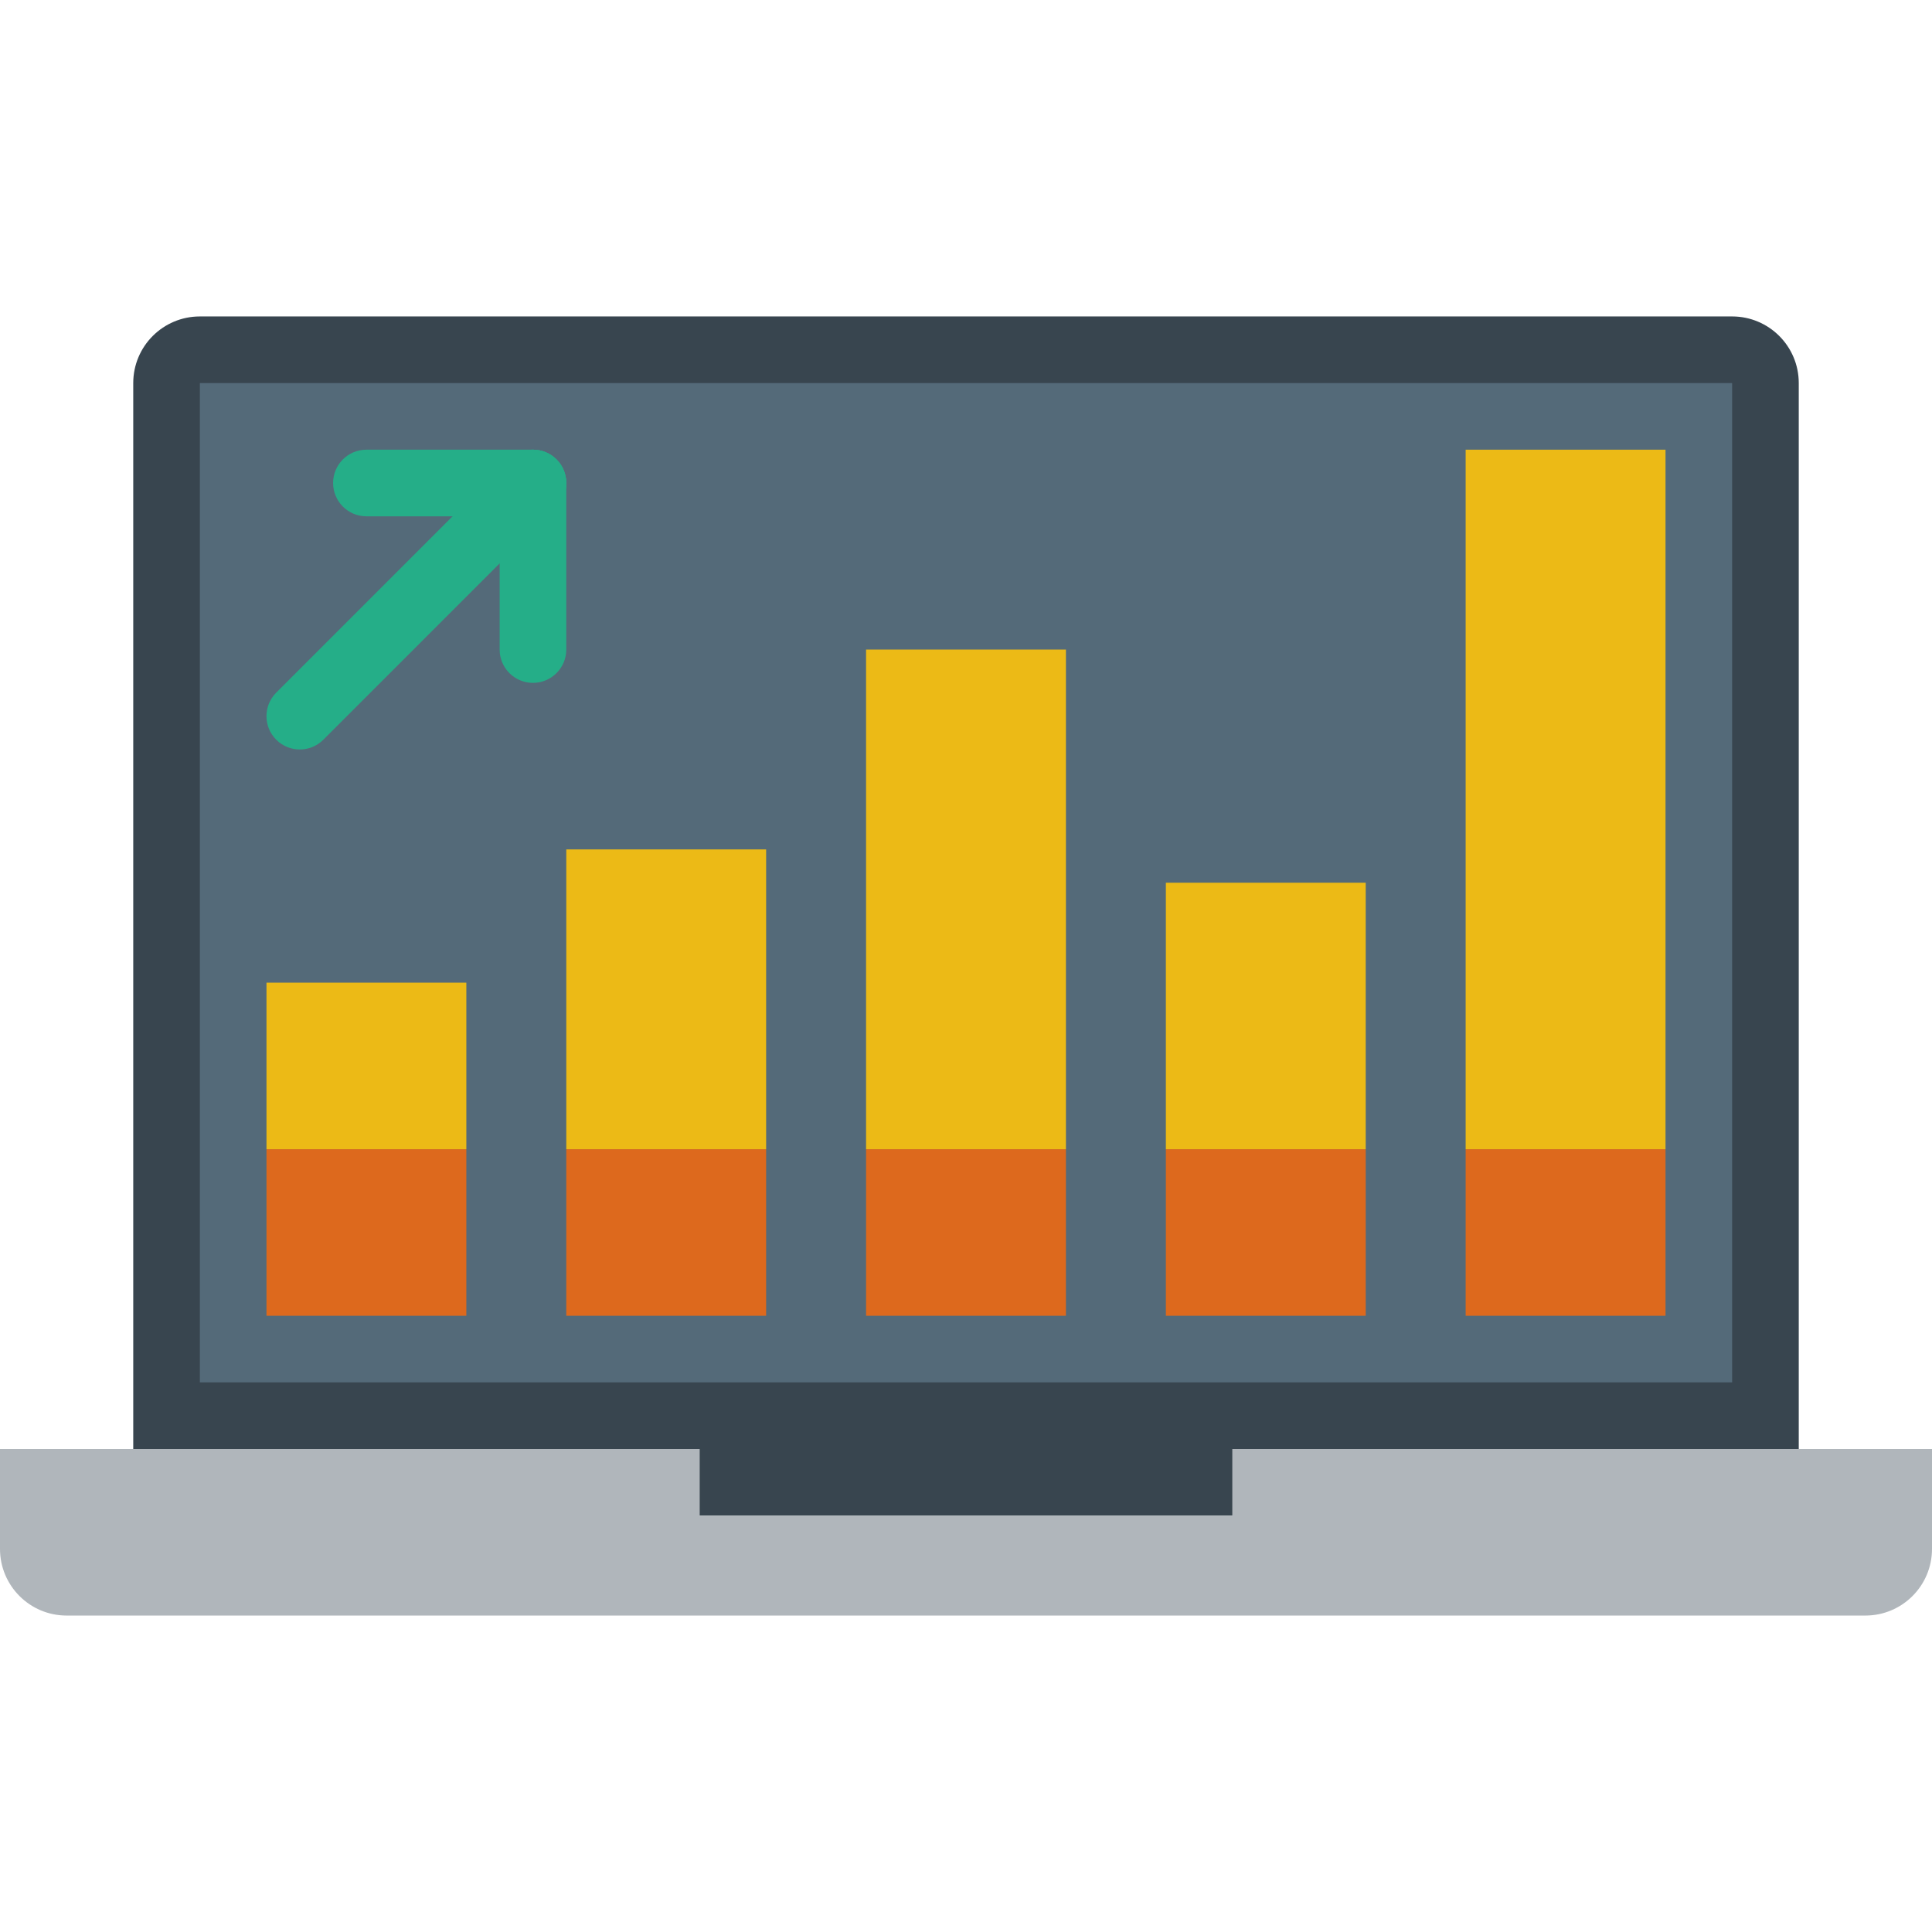
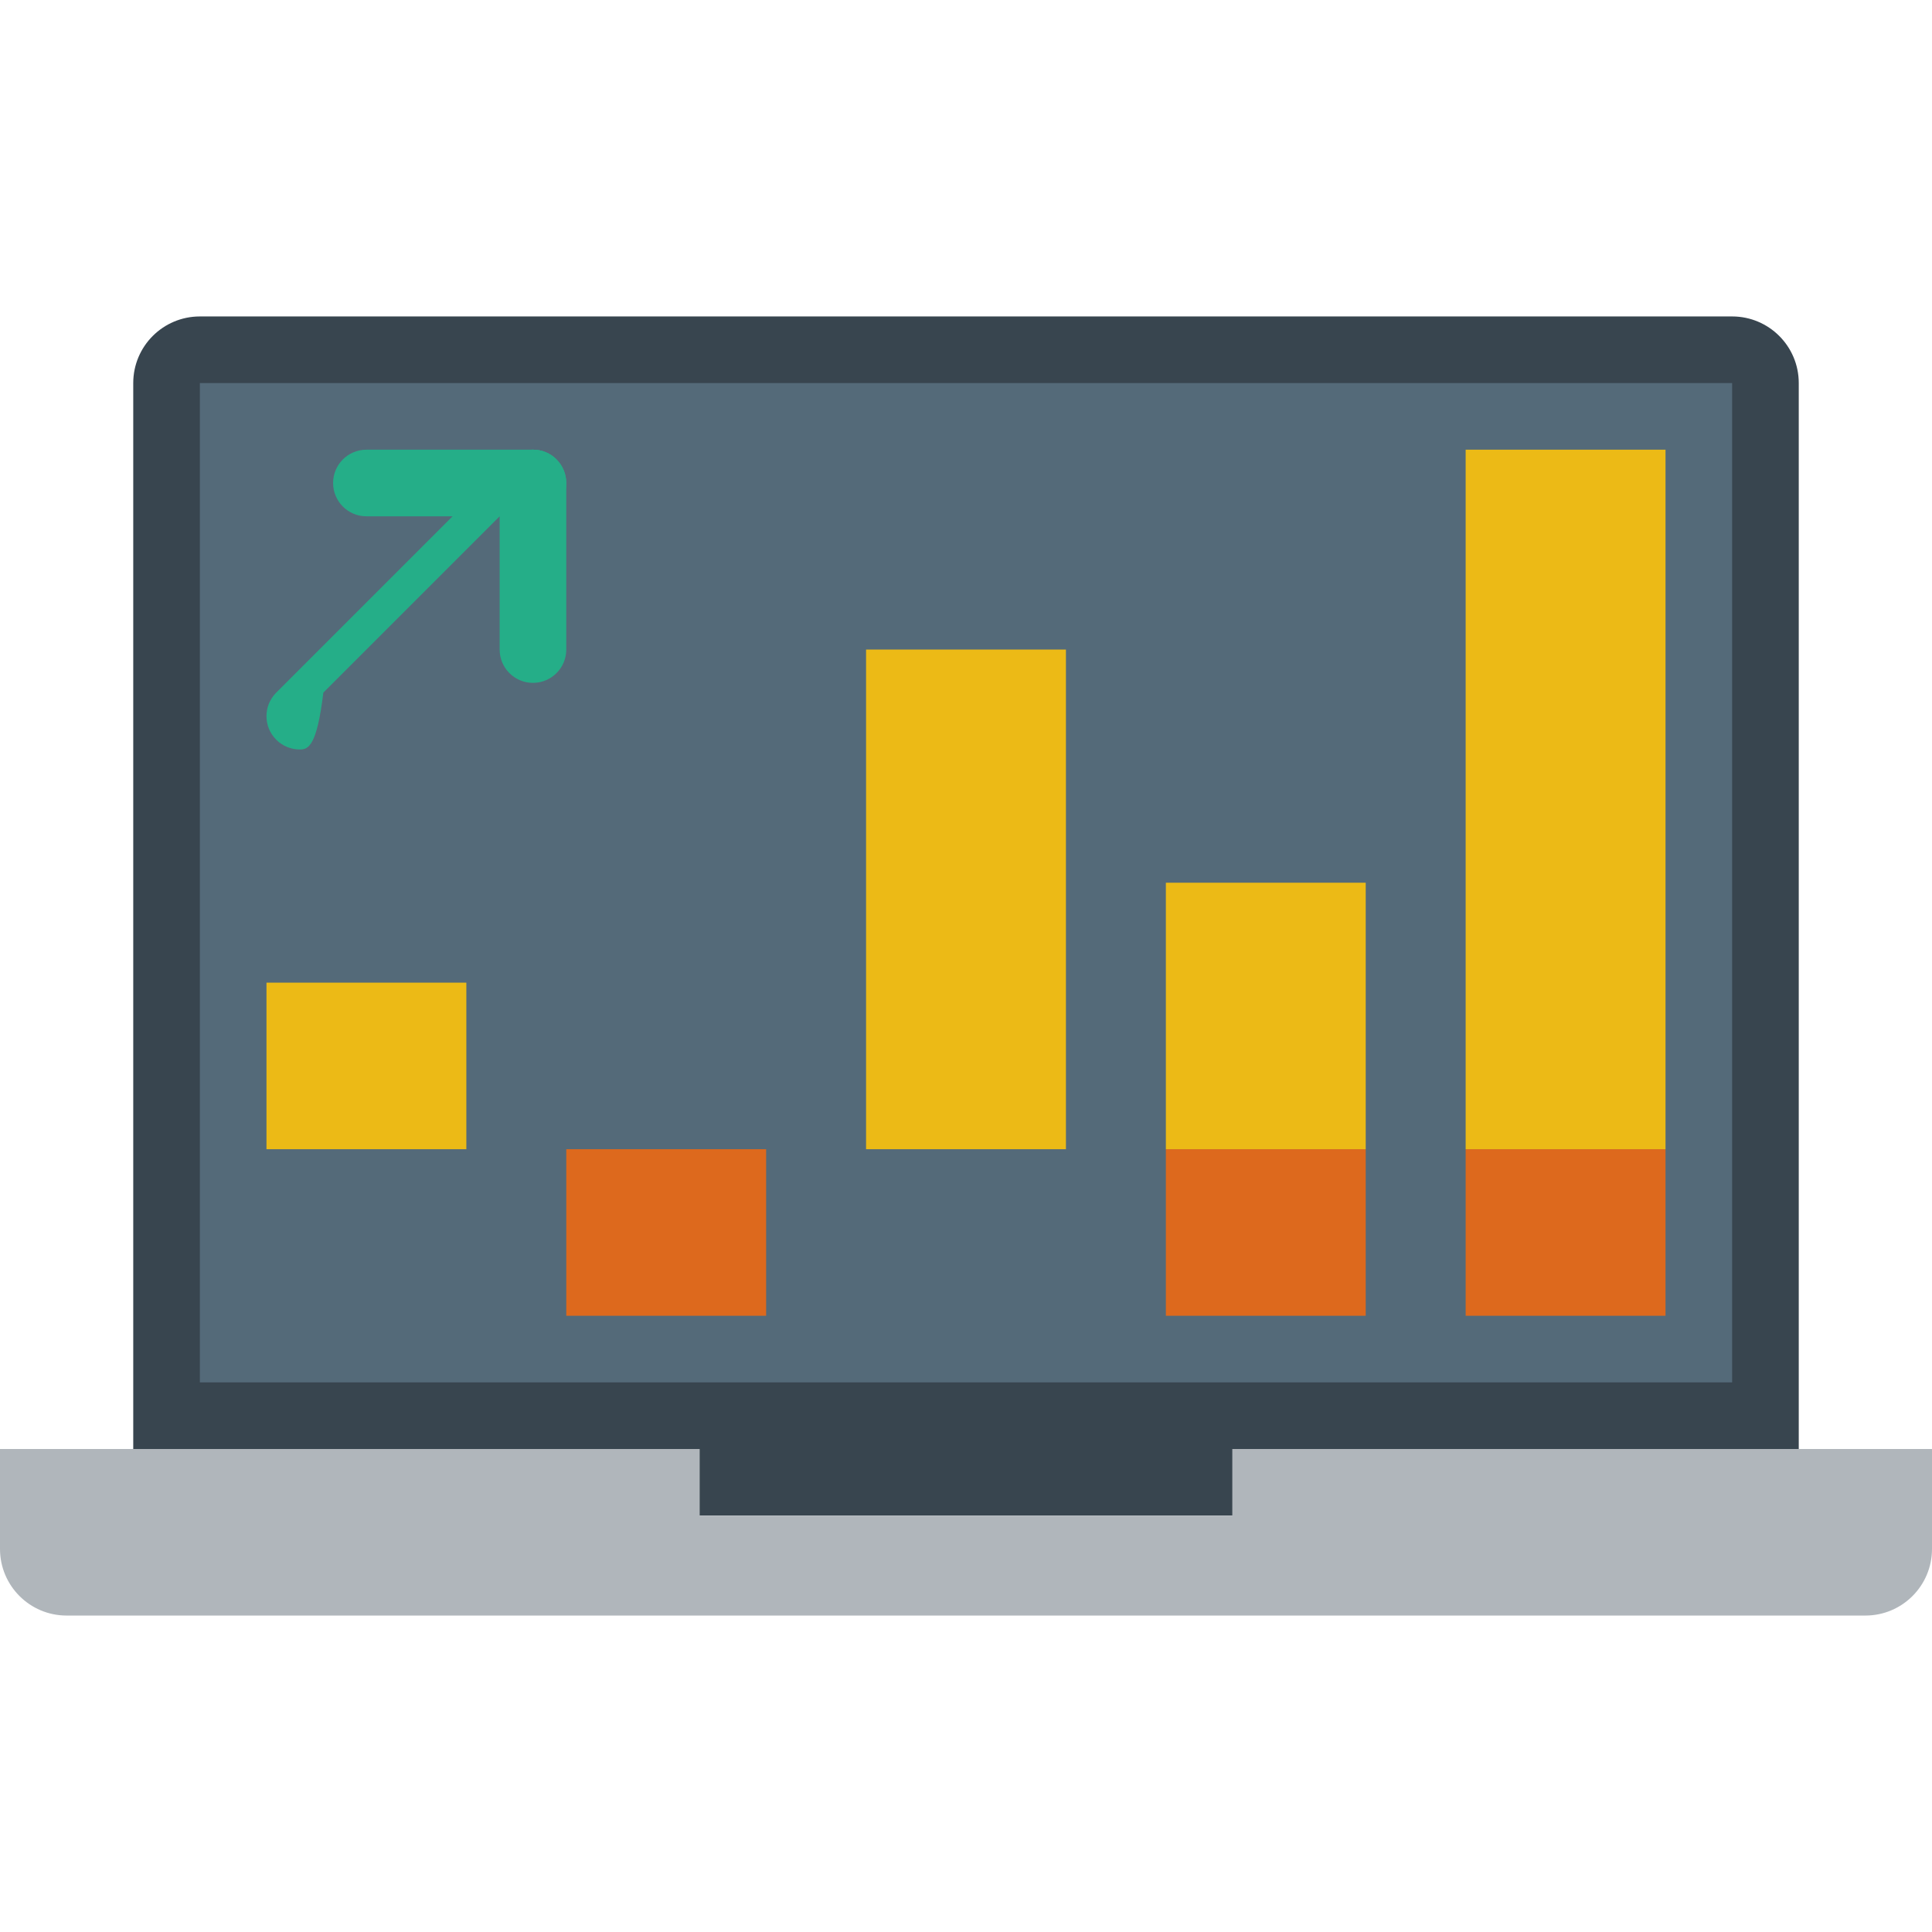
<svg xmlns="http://www.w3.org/2000/svg" height="800px" width="800px" version="1.1" id="Layer_1" viewBox="0 0 512 512" xml:space="preserve">
  <g>
    <path style="fill:#38454F;" d="M185.379,384v17.655h141.241V384H476.69V101.517c0-9.754-7.901-17.655-17.655-17.655H52.966   c-9.754,0-17.655,7.901-17.655,17.655V384H185.379z" />
    <path style="fill:#B0B6BB;" d="M326.621,384v17.655H185.379V384H0v26.483c0,9.754,7.901,17.655,17.655,17.655h476.69   c9.754,0,17.655-7.901,17.655-17.655V384H326.621z" />
    <polygon style="fill:#546A79;" points="52.966,366.345 459.034,366.345 459.034,101.517 52.966,101.517  " />
    <g>
-       <polygon style="fill:#DD691D;" points="70.621,348.69 123.586,348.69 123.586,304.552 70.621,304.552   " />
      <polygon style="fill:#DD691D;" points="150.069,348.69 203.034,348.69 203.034,304.552 150.069,304.552   " />
-       <polygon style="fill:#DD691D;" points="229.517,348.69 282.483,348.69 282.483,304.552 229.517,304.552   " />
      <polygon style="fill:#DD691D;" points="308.966,348.69 361.931,348.69 361.931,304.552 308.966,304.552   " />
      <polygon style="fill:#DD691D;" points="388.414,348.69 441.379,348.69 441.379,304.552 388.414,304.552   " />
    </g>
    <g>
      <polygon style="fill:#ECBA16;" points="70.621,304.552 123.586,304.552 123.586,260.414 70.621,260.414   " />
-       <polygon style="fill:#ECBA16;" points="150.069,304.552 203.034,304.552 203.034,225.103 150.069,225.103   " />
      <polygon style="fill:#ECBA16;" points="229.517,304.552 282.483,304.552 282.483,172.138 229.517,172.138   " />
      <polygon style="fill:#ECBA16;" points="308.966,304.552 361.931,304.552 361.931,233.931 308.966,233.931   " />
      <polygon style="fill:#ECBA16;" points="388.414,304.552 441.379,304.552 441.379,119.172 388.414,119.172   " />
    </g>
    <g>
-       <path style="fill:#25AE88;" d="M79.448,198.621c-2.26,0-4.52-0.865-6.241-2.586c-3.452-3.452-3.452-9.031,0-12.482L135,121.759    c3.452-3.452,9.031-3.452,12.482,0s3.452,9.031,0,12.482l-61.793,61.793C83.968,197.756,81.708,198.621,79.448,198.621" />
+       <path style="fill:#25AE88;" d="M79.448,198.621c-2.26,0-4.52-0.865-6.241-2.586c-3.452-3.452-3.452-9.031,0-12.482L135,121.759    c3.452-3.452,9.031-3.452,12.482,0l-61.793,61.793C83.968,197.756,81.708,198.621,79.448,198.621" />
      <path style="fill:#25AE88;" d="M141.241,180.966c-4.882,0-8.828-3.955-8.828-8.828V128c0-4.873,3.946-8.828,8.828-8.828    s8.828,3.955,8.828,8.828v44.138C150.069,177.011,146.123,180.966,141.241,180.966" />
      <path style="fill:#25AE88;" d="M141.241,136.828H97.103c-4.882,0-8.828-3.955-8.828-8.828c0-4.873,3.946-8.828,8.828-8.828h44.138    c4.882,0,8.828,3.955,8.828,8.828C150.069,132.873,146.123,136.828,141.241,136.828" />
    </g>
  </g>
</svg>